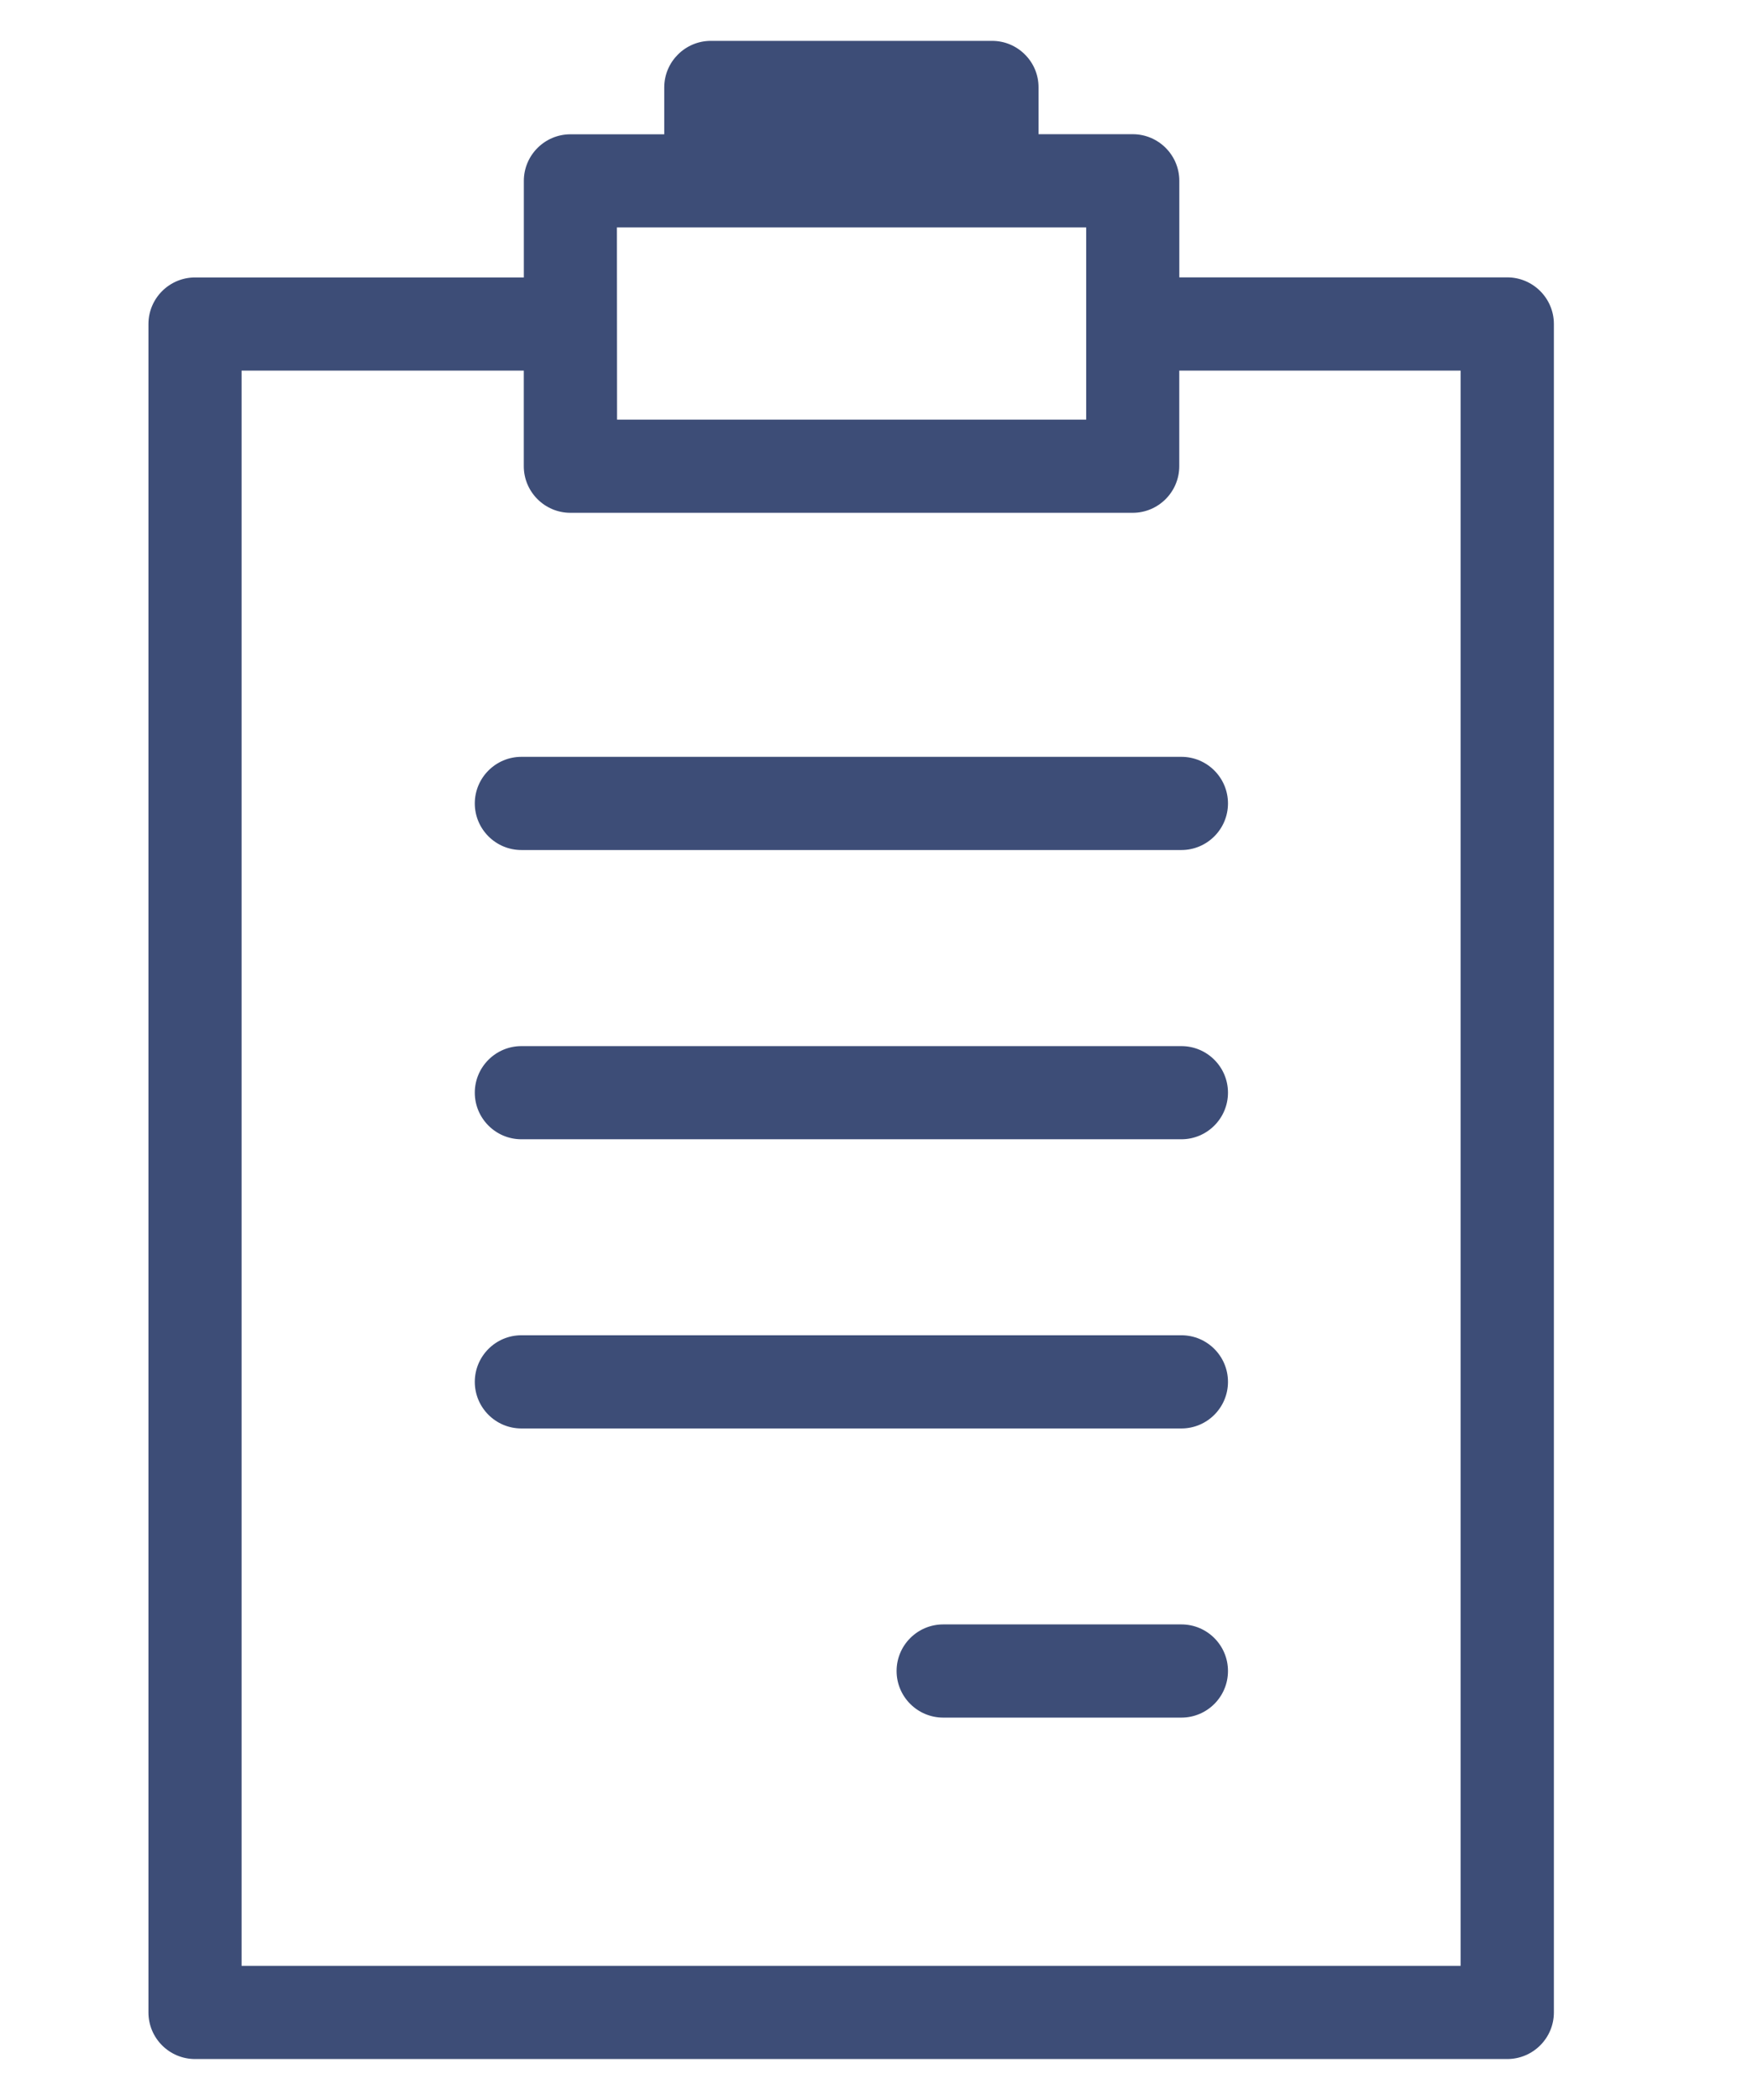
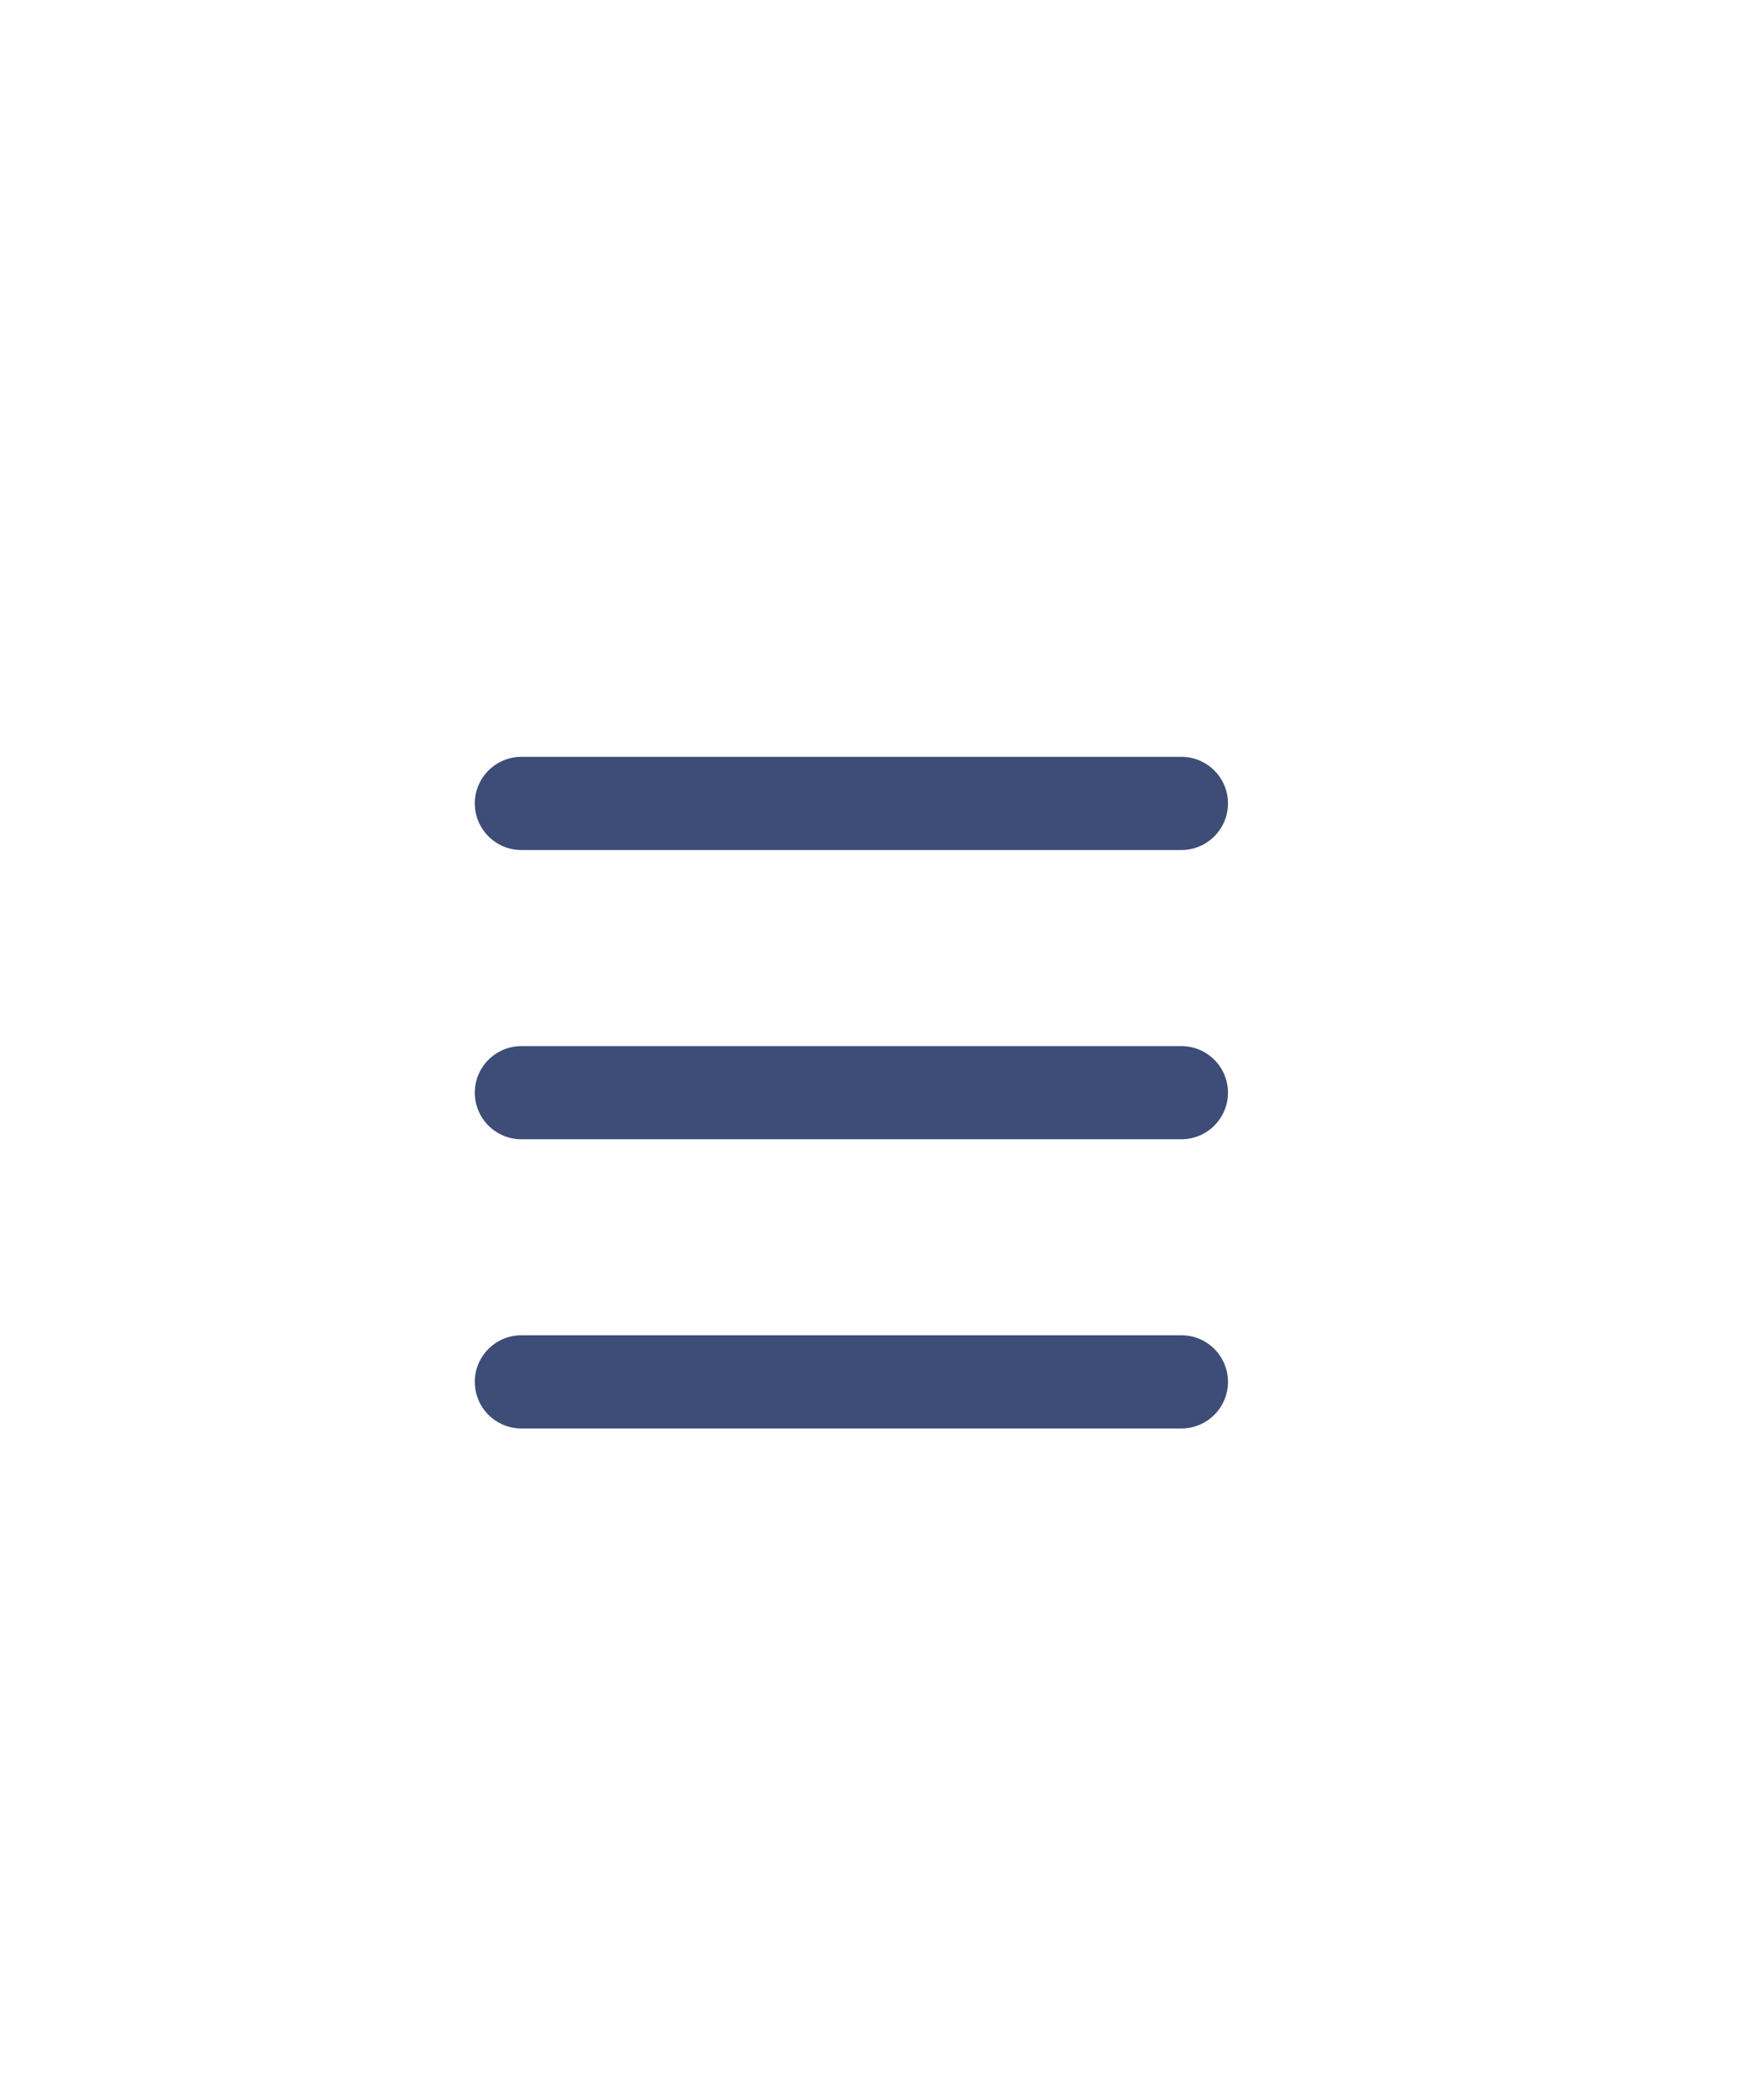
<svg xmlns="http://www.w3.org/2000/svg" version="1.1" id="レイヤー_1" x="0px" y="0px" width="37.944px" height="45.471px" viewBox="0 0 37.944 45.471" enable-background="new 0 0 37.944 45.471" xml:space="preserve">
  <g>
    <g>
      <g>
        <g>
          <g>
-             <path fill="#3D4D77" d="M4.224,44.585c-0.557,0-1.009-0.452-1.009-1.009V7.017c0-0.557,0.453-1.009,1.009-1.009h7.121V3.917       c0-0.556,0.453-1.009,1.009-1.009h2.032v-1.02c0.002-0.552,0.455-1.003,1.008-1.003h6.091c0.27,0,0.522,0.105,0.713,0.296       c0.19,0.19,0.295,0.443,0.294,0.711v1.014h2.04c0.557,0,1.009,0.453,1.009,1.009v2.091h7.102c0.557,0,1.01,0.453,1.01,1.009       v36.561c0,0.557-0.453,1.009-1.01,1.009H4.224z M5.232,42.567h26.401V8.025h-6.093v2.07c0,0.556-0.452,1.009-1.009,1.009       H12.353c-0.556,0-1.009-0.453-1.009-1.009v-2.07H5.232V42.567z M13.364,9.086h10.16V4.925H13.361L13.364,9.086z" />
-           </g>
+             </g>
        </g>
      </g>
      <g>
        <g>
          <g>
            <path fill="#3D4D77" d="M11.292,18.406c-0.557,0-1.009-0.453-1.009-1.009s0.453-1.009,1.009-1.009h14.294       c0.557,0,1.009,0.453,1.009,1.009s-0.452,1.009-1.009,1.009H11.292z" />
          </g>
        </g>
      </g>
      <g>
        <g>
          <g>
            <path fill="#3D4D77" d="M11.292,24.669c-0.557,0-1.009-0.453-1.009-1.009s0.453-1.008,1.009-1.008h14.294       c0.557,0,1.009,0.452,1.009,1.008s-0.452,1.009-1.009,1.009H11.292z" />
          </g>
        </g>
      </g>
      <g>
        <g>
          <g>
            <path fill="#3D4D77" d="M11.292,30.931c-0.557,0-1.009-0.452-1.009-1.009s0.453-1.009,1.009-1.009h14.294       c0.557,0,1.009,0.452,1.009,1.009s-0.452,1.009-1.009,1.009H11.292z" />
          </g>
        </g>
      </g>
      <g>
        <g>
          <g>
-             <path fill="#3D4D77" d="M20.428,37.192c-0.557,0-1.01-0.452-1.01-1.009s0.453-1.009,1.01-1.009h5.158       c0.557,0,1.009,0.452,1.009,1.009s-0.452,1.009-1.009,1.009H20.428z" />
-           </g>
+             </g>
        </g>
      </g>
    </g>
  </g>
</svg>